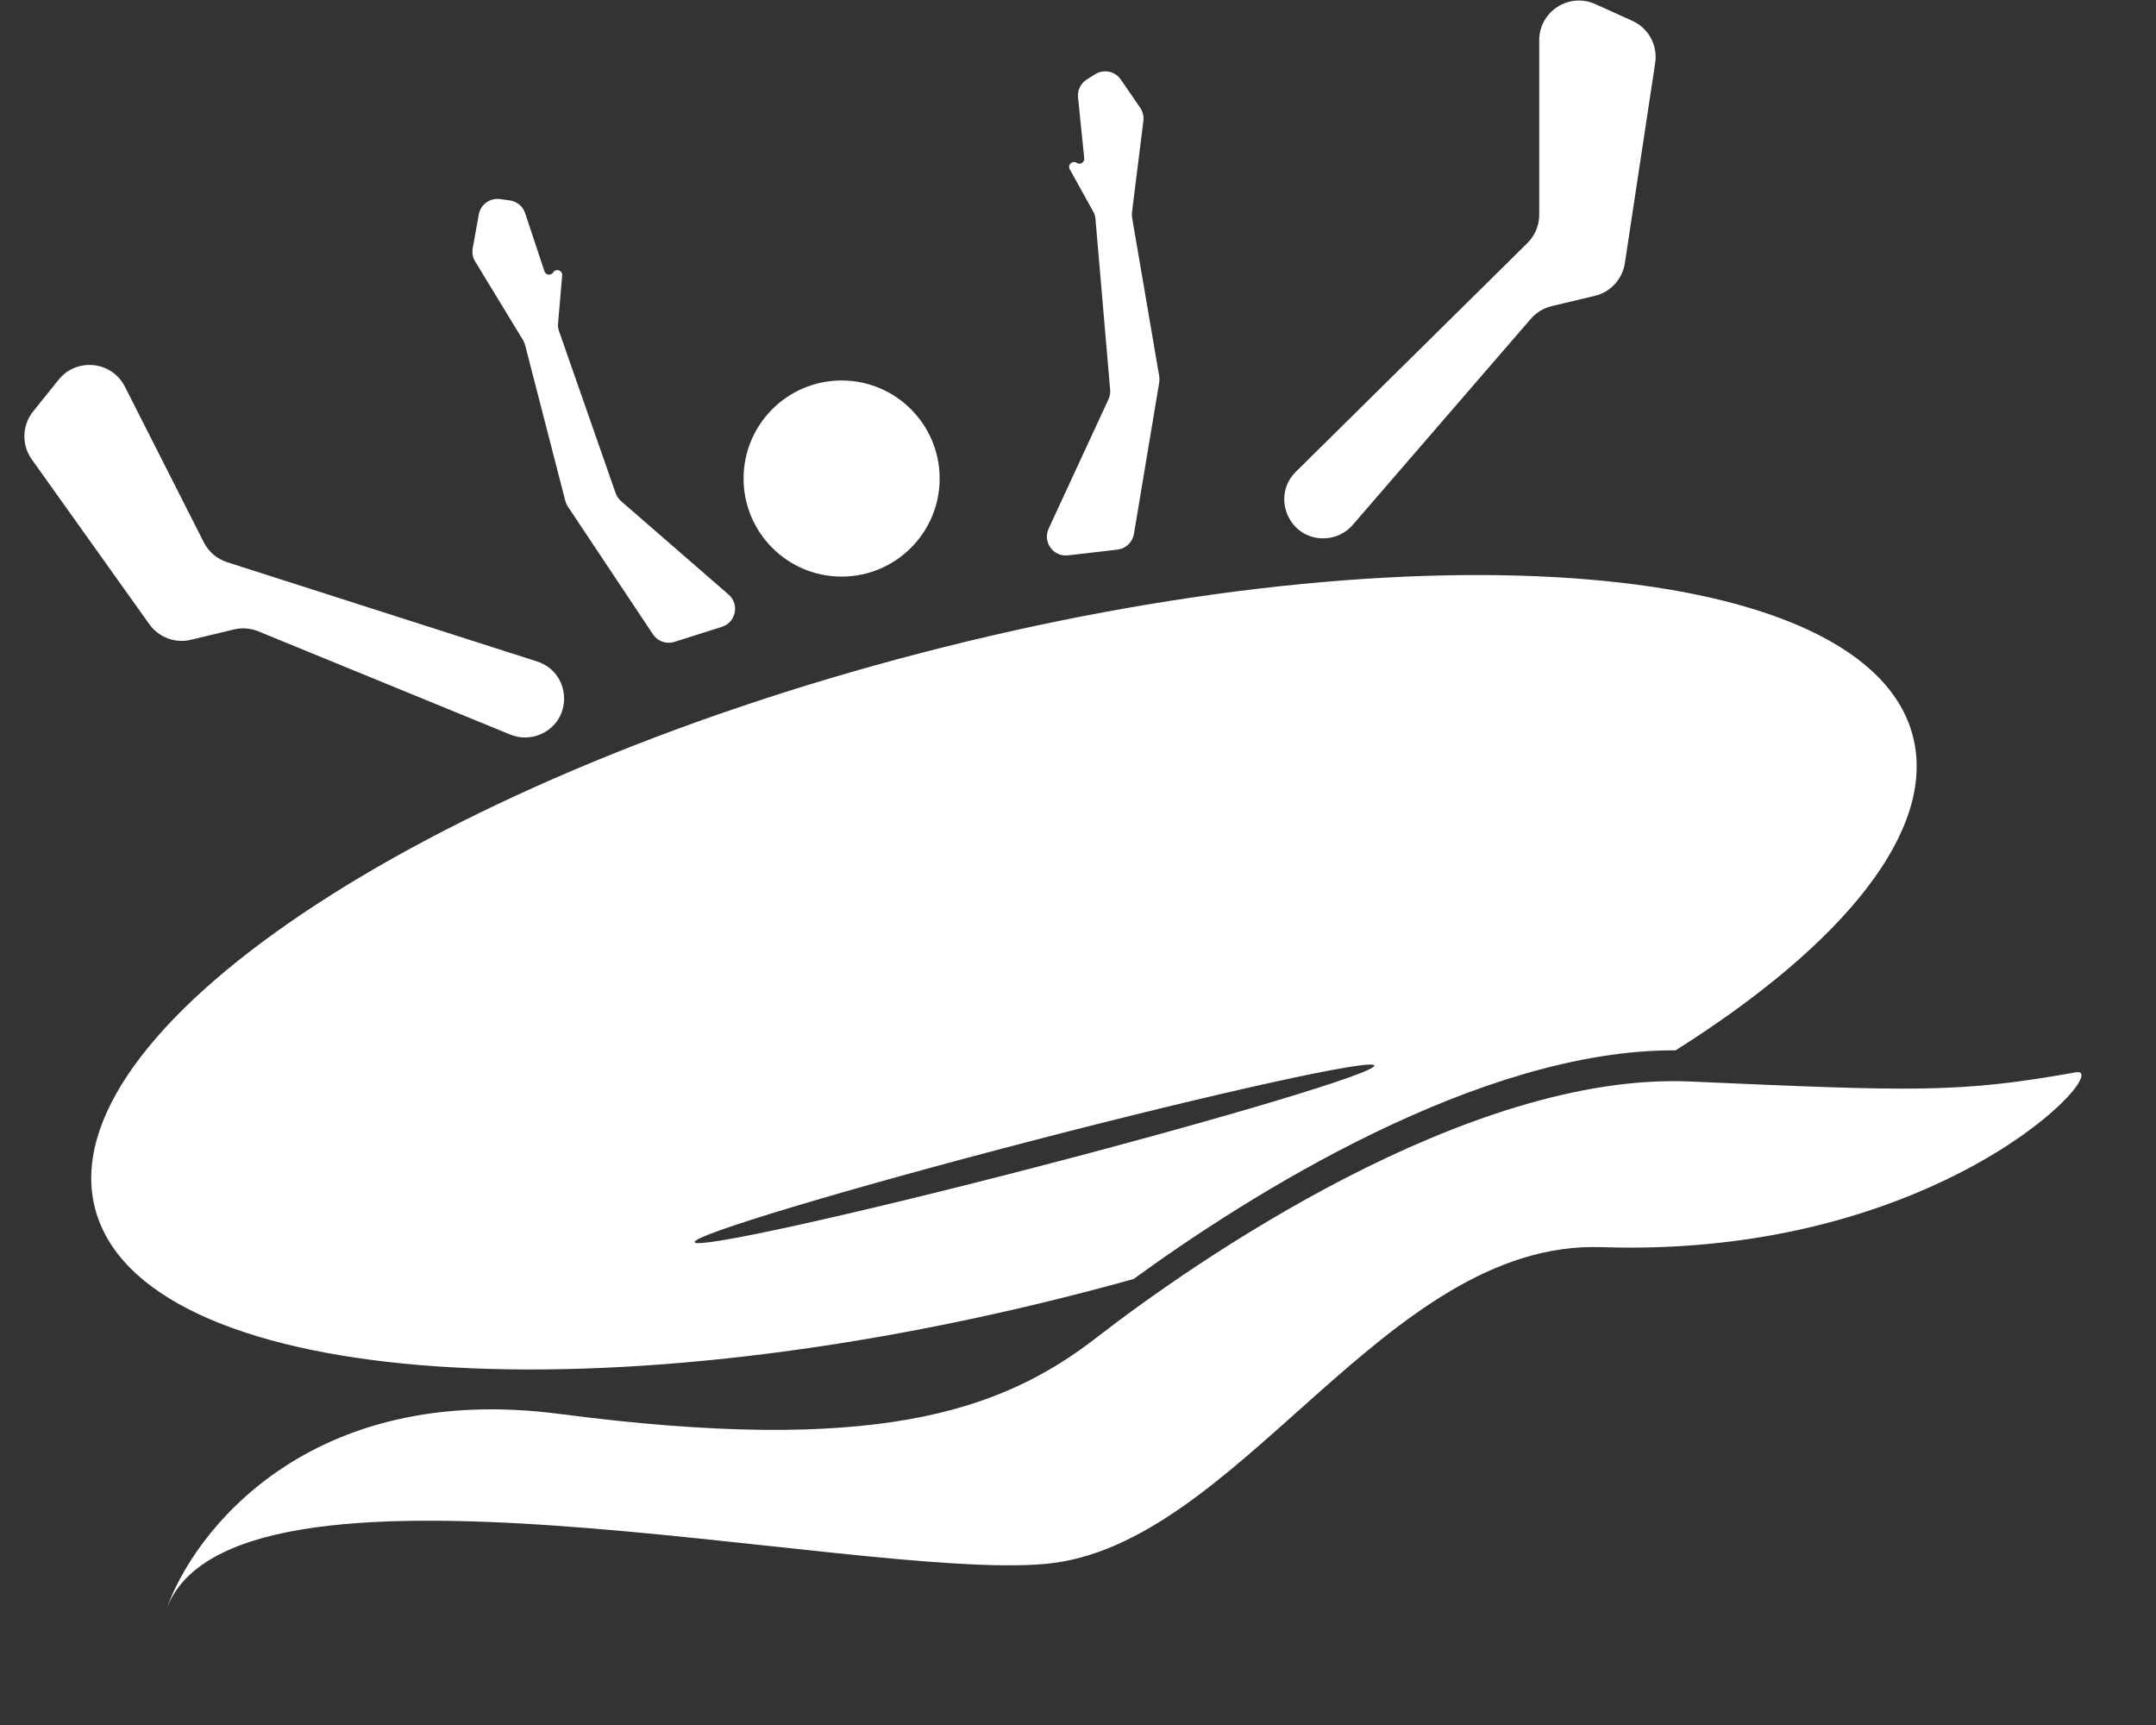
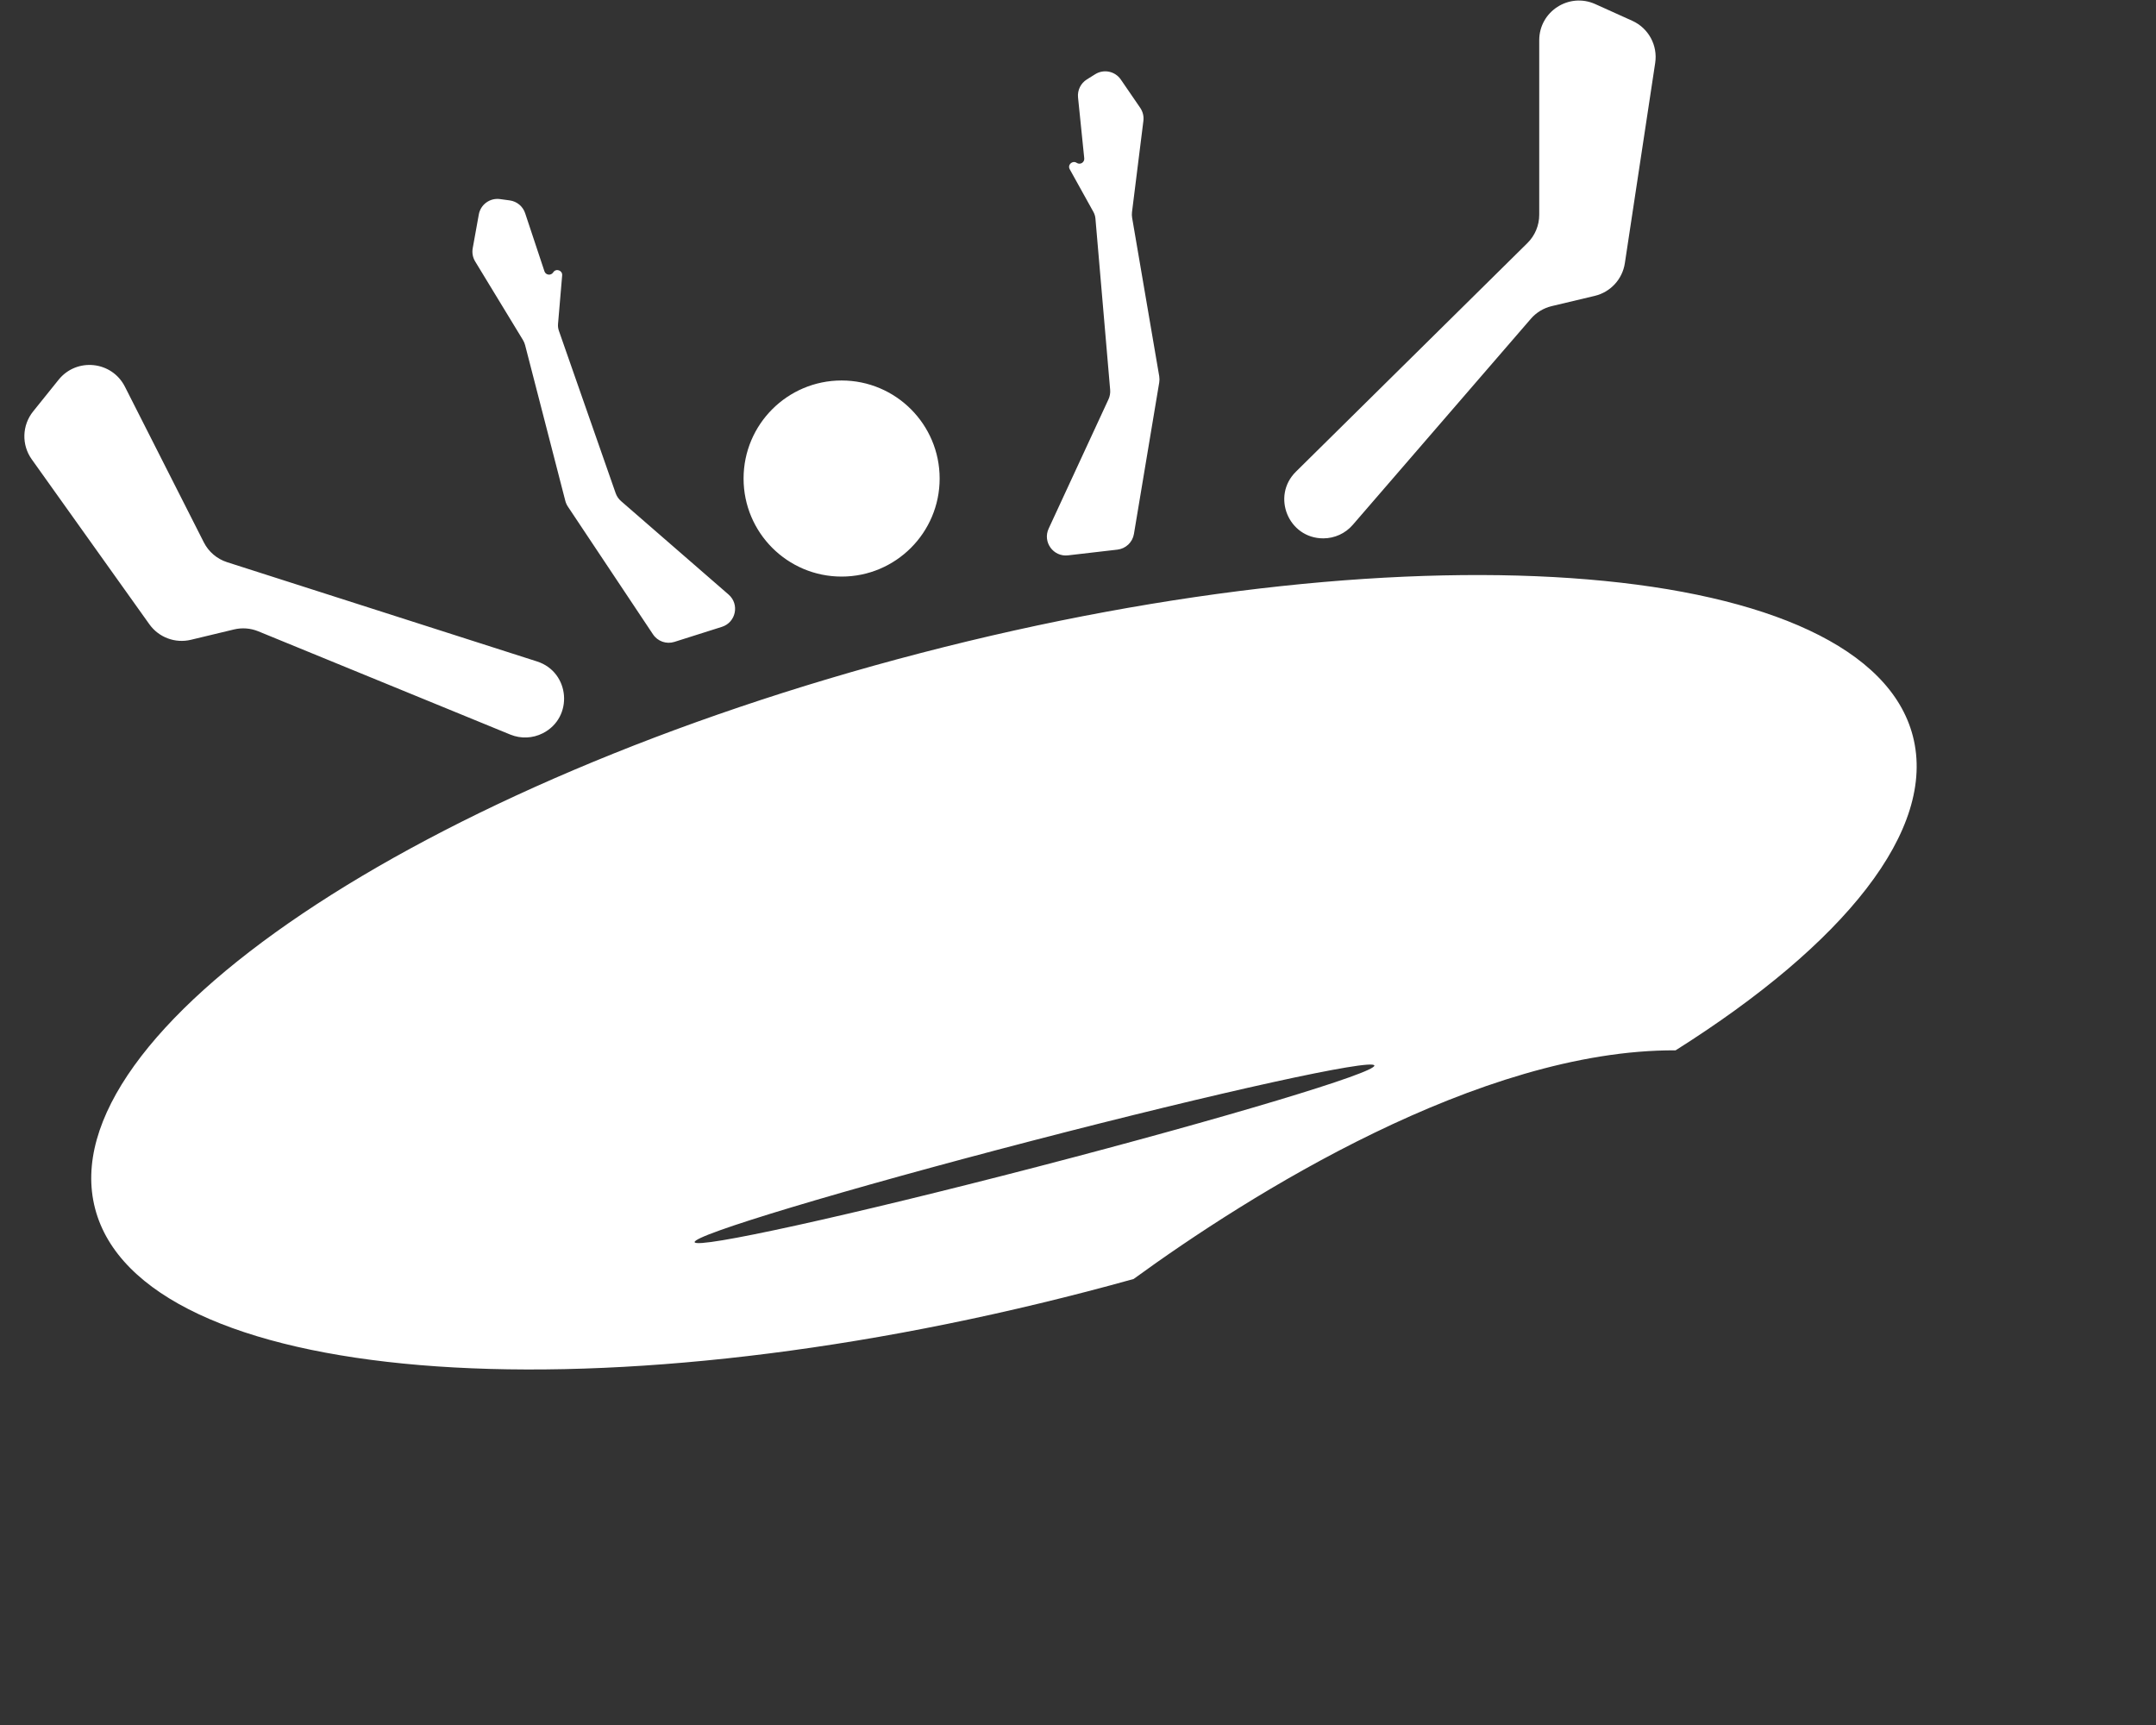
<svg xmlns="http://www.w3.org/2000/svg" width="70" height="56" viewBox="0 0 70 56" fill="none">
  <rect x="0" y="0" width="70" height="56" fill="#333333" stroke="none" />
  <path fill-rule="evenodd" clip-rule="evenodd" d="M49.703 10.349L43.92 17.04C43.68 17.318 43.331 17.477 42.963 17.477C41.833 17.477 41.271 16.108 42.075 15.313L49.592 7.89C49.837 7.648 49.975 7.317 49.975 6.973V1.307C49.975 0.371 50.942 -0.252 51.795 0.133L52.996 0.675C53.523 0.913 53.827 1.472 53.74 2.043L52.755 8.544C52.676 9.064 52.29 9.483 51.779 9.605L50.38 9.938C50.117 10.001 49.88 10.144 49.703 10.349ZM54.402 34.098C59.867 30.653 62.897 26.94 62.105 23.893C60.617 18.169 46.199 16.962 29.902 21.198C13.604 25.434 1.599 33.509 3.087 39.233C4.575 44.958 18.993 46.165 35.29 41.929C35.8 41.797 36.305 41.66 36.805 41.521C40.536 38.805 48.035 34.066 54.402 34.098ZM33.696 37.874C39.79 36.29 44.682 34.82 44.622 34.59C44.562 34.36 39.573 35.457 33.479 37.041C27.385 38.625 22.494 40.096 22.553 40.326C22.613 40.556 27.602 39.458 33.696 37.874ZM16.571 23.848L8.387 20.495C8.137 20.393 7.861 20.371 7.598 20.434L6.199 20.77C5.688 20.893 5.154 20.693 4.849 20.265L1.031 14.912C0.695 14.442 0.714 13.806 1.076 13.356L1.902 12.329C2.489 11.599 3.633 11.719 4.056 12.554L6.618 17.607C6.773 17.914 7.046 18.146 7.374 18.251L17.436 21.473C18.512 21.818 18.63 23.294 17.622 23.805C17.294 23.971 16.911 23.987 16.571 23.848ZM30.508 15.535C30.508 17.293 29.083 18.718 27.325 18.718C25.567 18.718 24.142 17.293 24.142 15.535C24.142 13.777 25.567 12.352 27.325 12.352C29.083 12.352 30.508 13.777 30.508 15.535ZM34.047 17.161L35.989 12.965C36.034 12.868 36.053 12.761 36.044 12.655L35.566 7.094C35.559 7.018 35.537 6.944 35.499 6.877L34.732 5.495C34.651 5.351 34.82 5.195 34.958 5.287C35.069 5.361 35.216 5.273 35.203 5.14L35.001 3.162C34.978 2.929 35.088 2.703 35.287 2.579L35.559 2.409C35.837 2.235 36.204 2.311 36.39 2.582L37.021 3.502C37.105 3.626 37.142 3.776 37.123 3.925L36.753 6.888C36.746 6.948 36.747 7.008 36.757 7.068L37.637 12.213C37.648 12.281 37.648 12.35 37.637 12.418L36.816 17.334C36.771 17.604 36.553 17.811 36.281 17.843L34.675 18.029C34.199 18.084 33.846 17.596 34.047 17.161ZM20.165 16.269L23.655 19.301C24.017 19.616 23.895 20.205 23.438 20.35L21.897 20.838C21.636 20.921 21.352 20.821 21.201 20.593L18.437 16.445C18.399 16.387 18.371 16.324 18.354 16.258L17.049 11.204C17.034 11.145 17.01 11.09 16.979 11.038L15.427 8.487C15.349 8.358 15.321 8.206 15.348 8.058L15.546 6.961C15.605 6.638 15.908 6.418 16.234 6.463L16.551 6.506C16.783 6.538 16.977 6.699 17.05 6.921L17.677 8.808C17.719 8.935 17.89 8.955 17.961 8.842C18.049 8.702 18.266 8.774 18.252 8.94L18.118 10.514C18.111 10.591 18.121 10.667 18.146 10.739L19.988 16.008C20.023 16.109 20.084 16.199 20.165 16.269Z" fill="white" />
-   <path d="M5.381 52.306C5.379 52.313 5.376 52.32 5.374 52.326C5.376 52.32 5.379 52.313 5.381 52.306C6.262 49.716 10.04 44.838 18.171 45.902C28.362 47.234 32.473 45.849 35.598 43.426C38.723 41.003 47.635 34.789 54.884 35.11C62.134 35.43 63.598 35.492 67.398 34.811C68.696 34.578 63.034 40.858 51.998 40.487C44.94 40.25 40.228 50.21 33.936 50.771C27.651 51.331 7.405 46.392 5.381 52.306Z" fill="white" />
</svg>